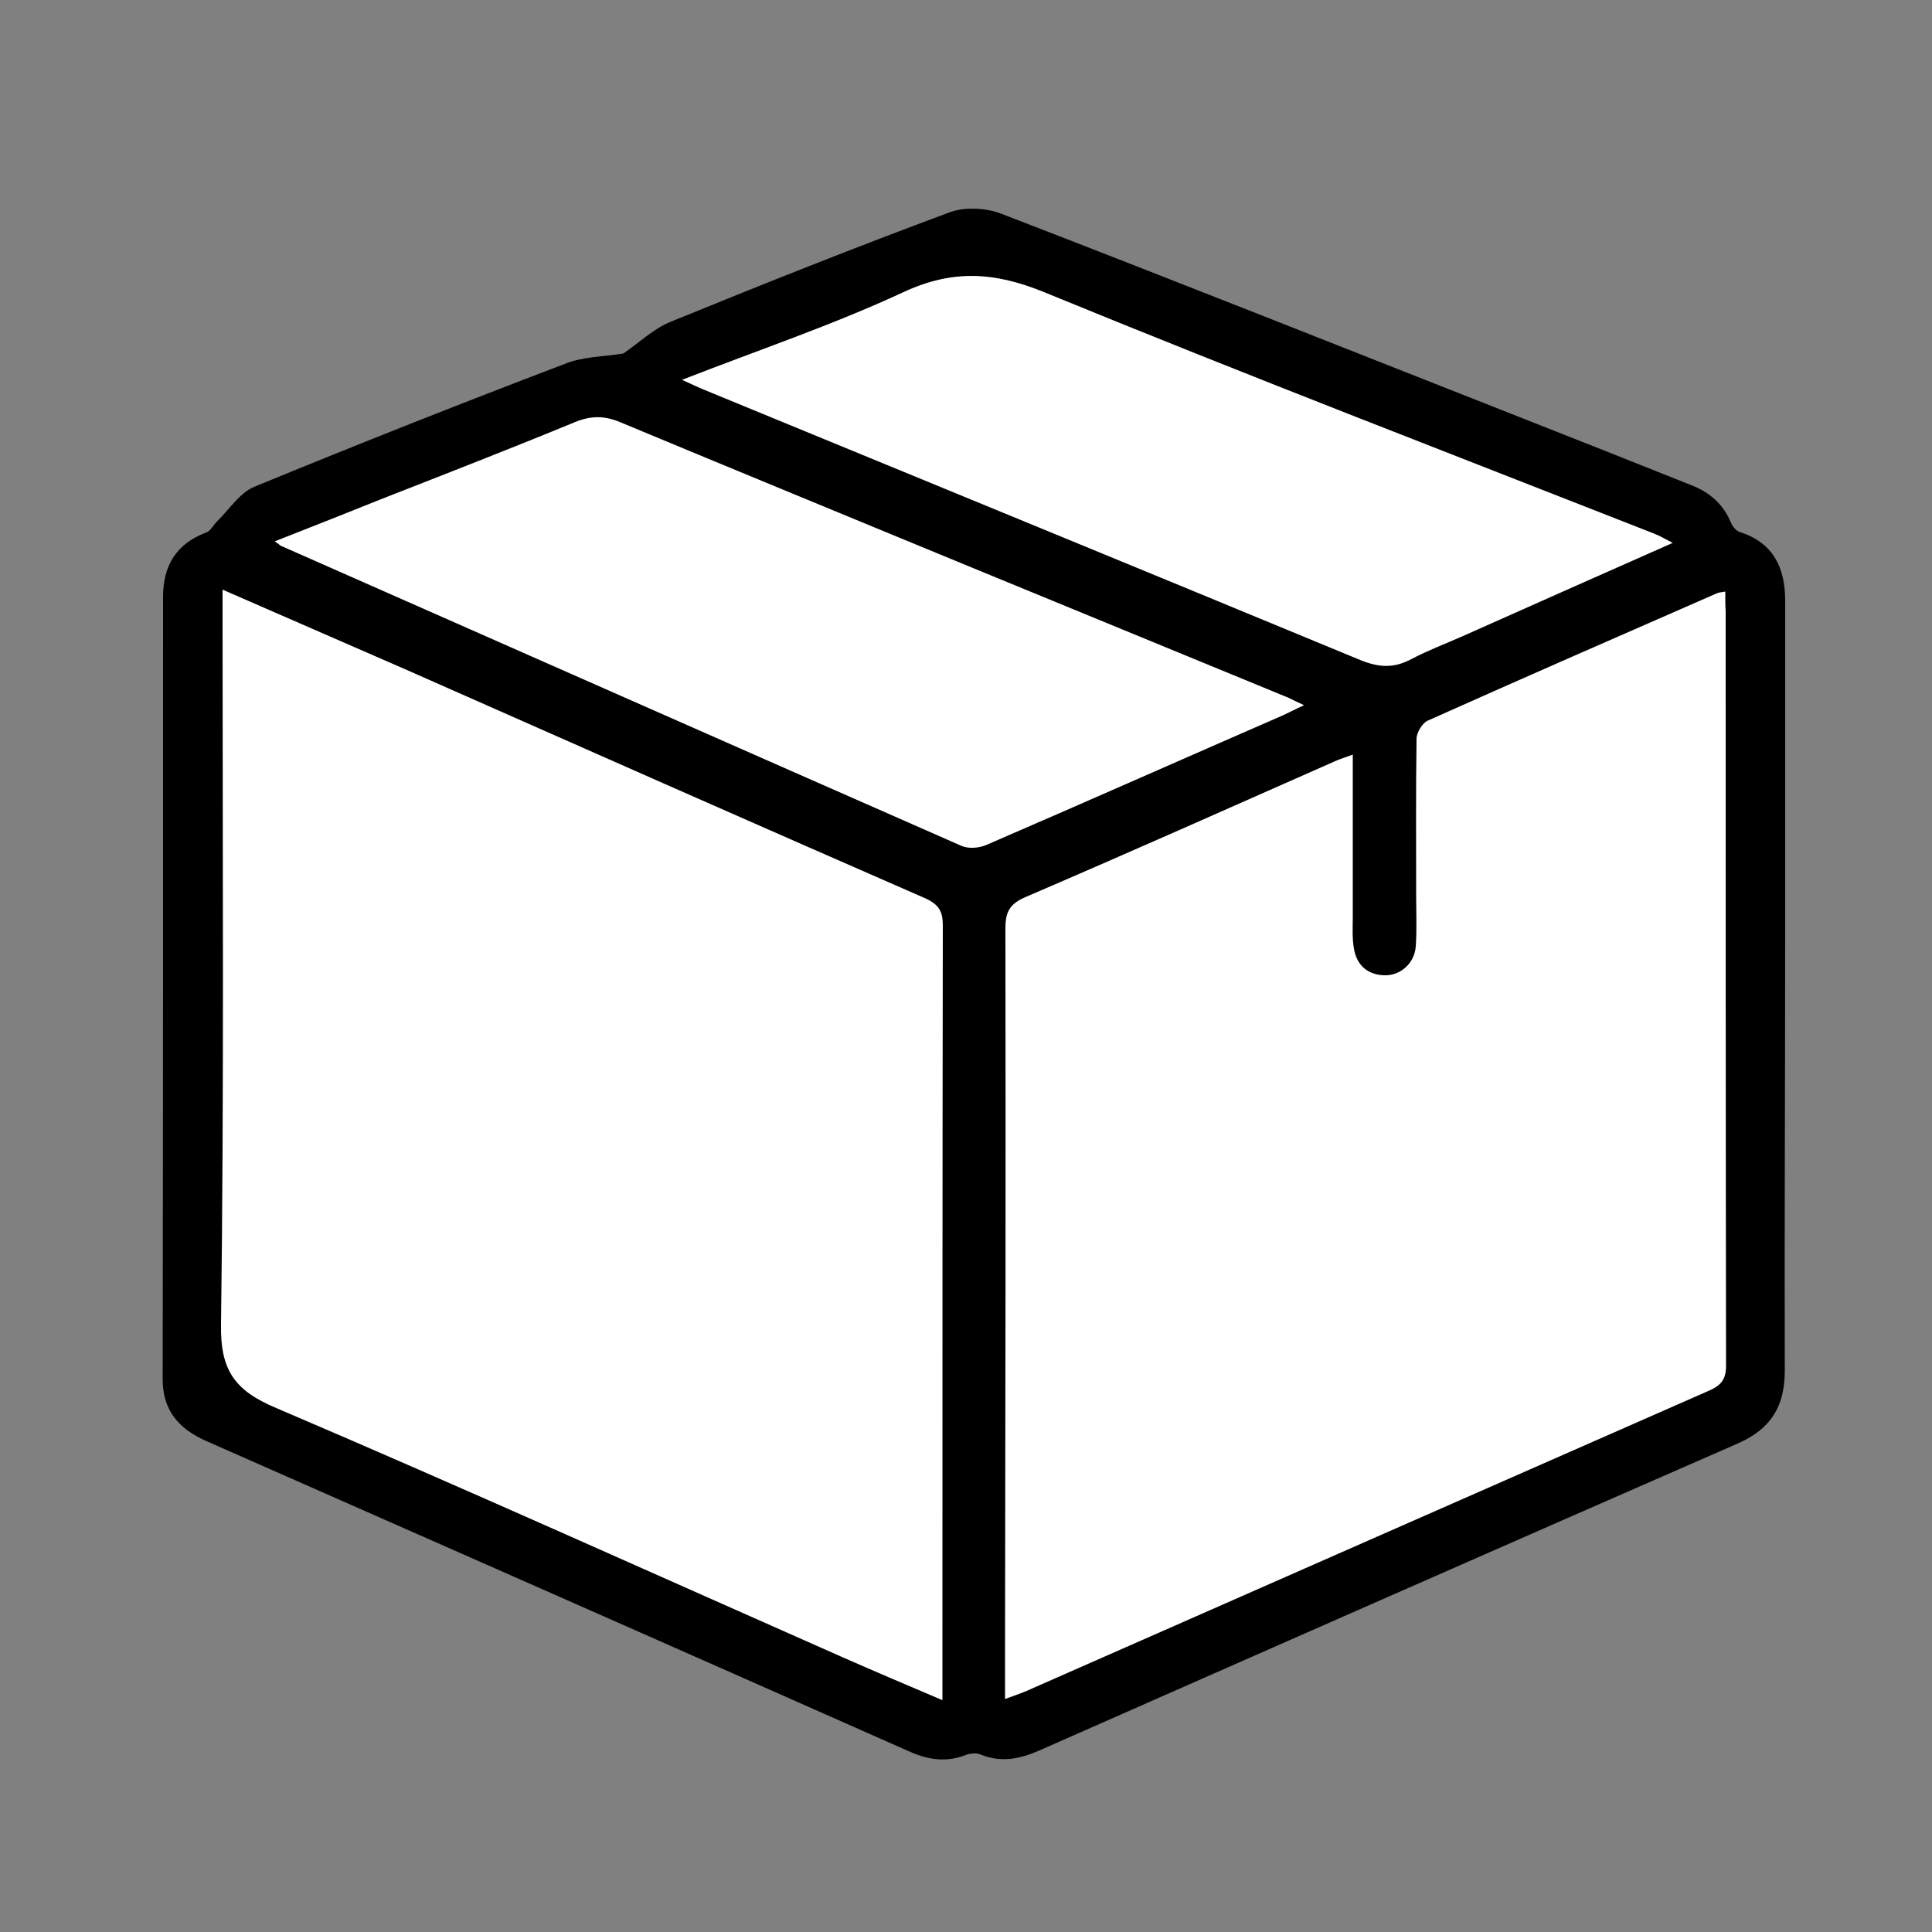
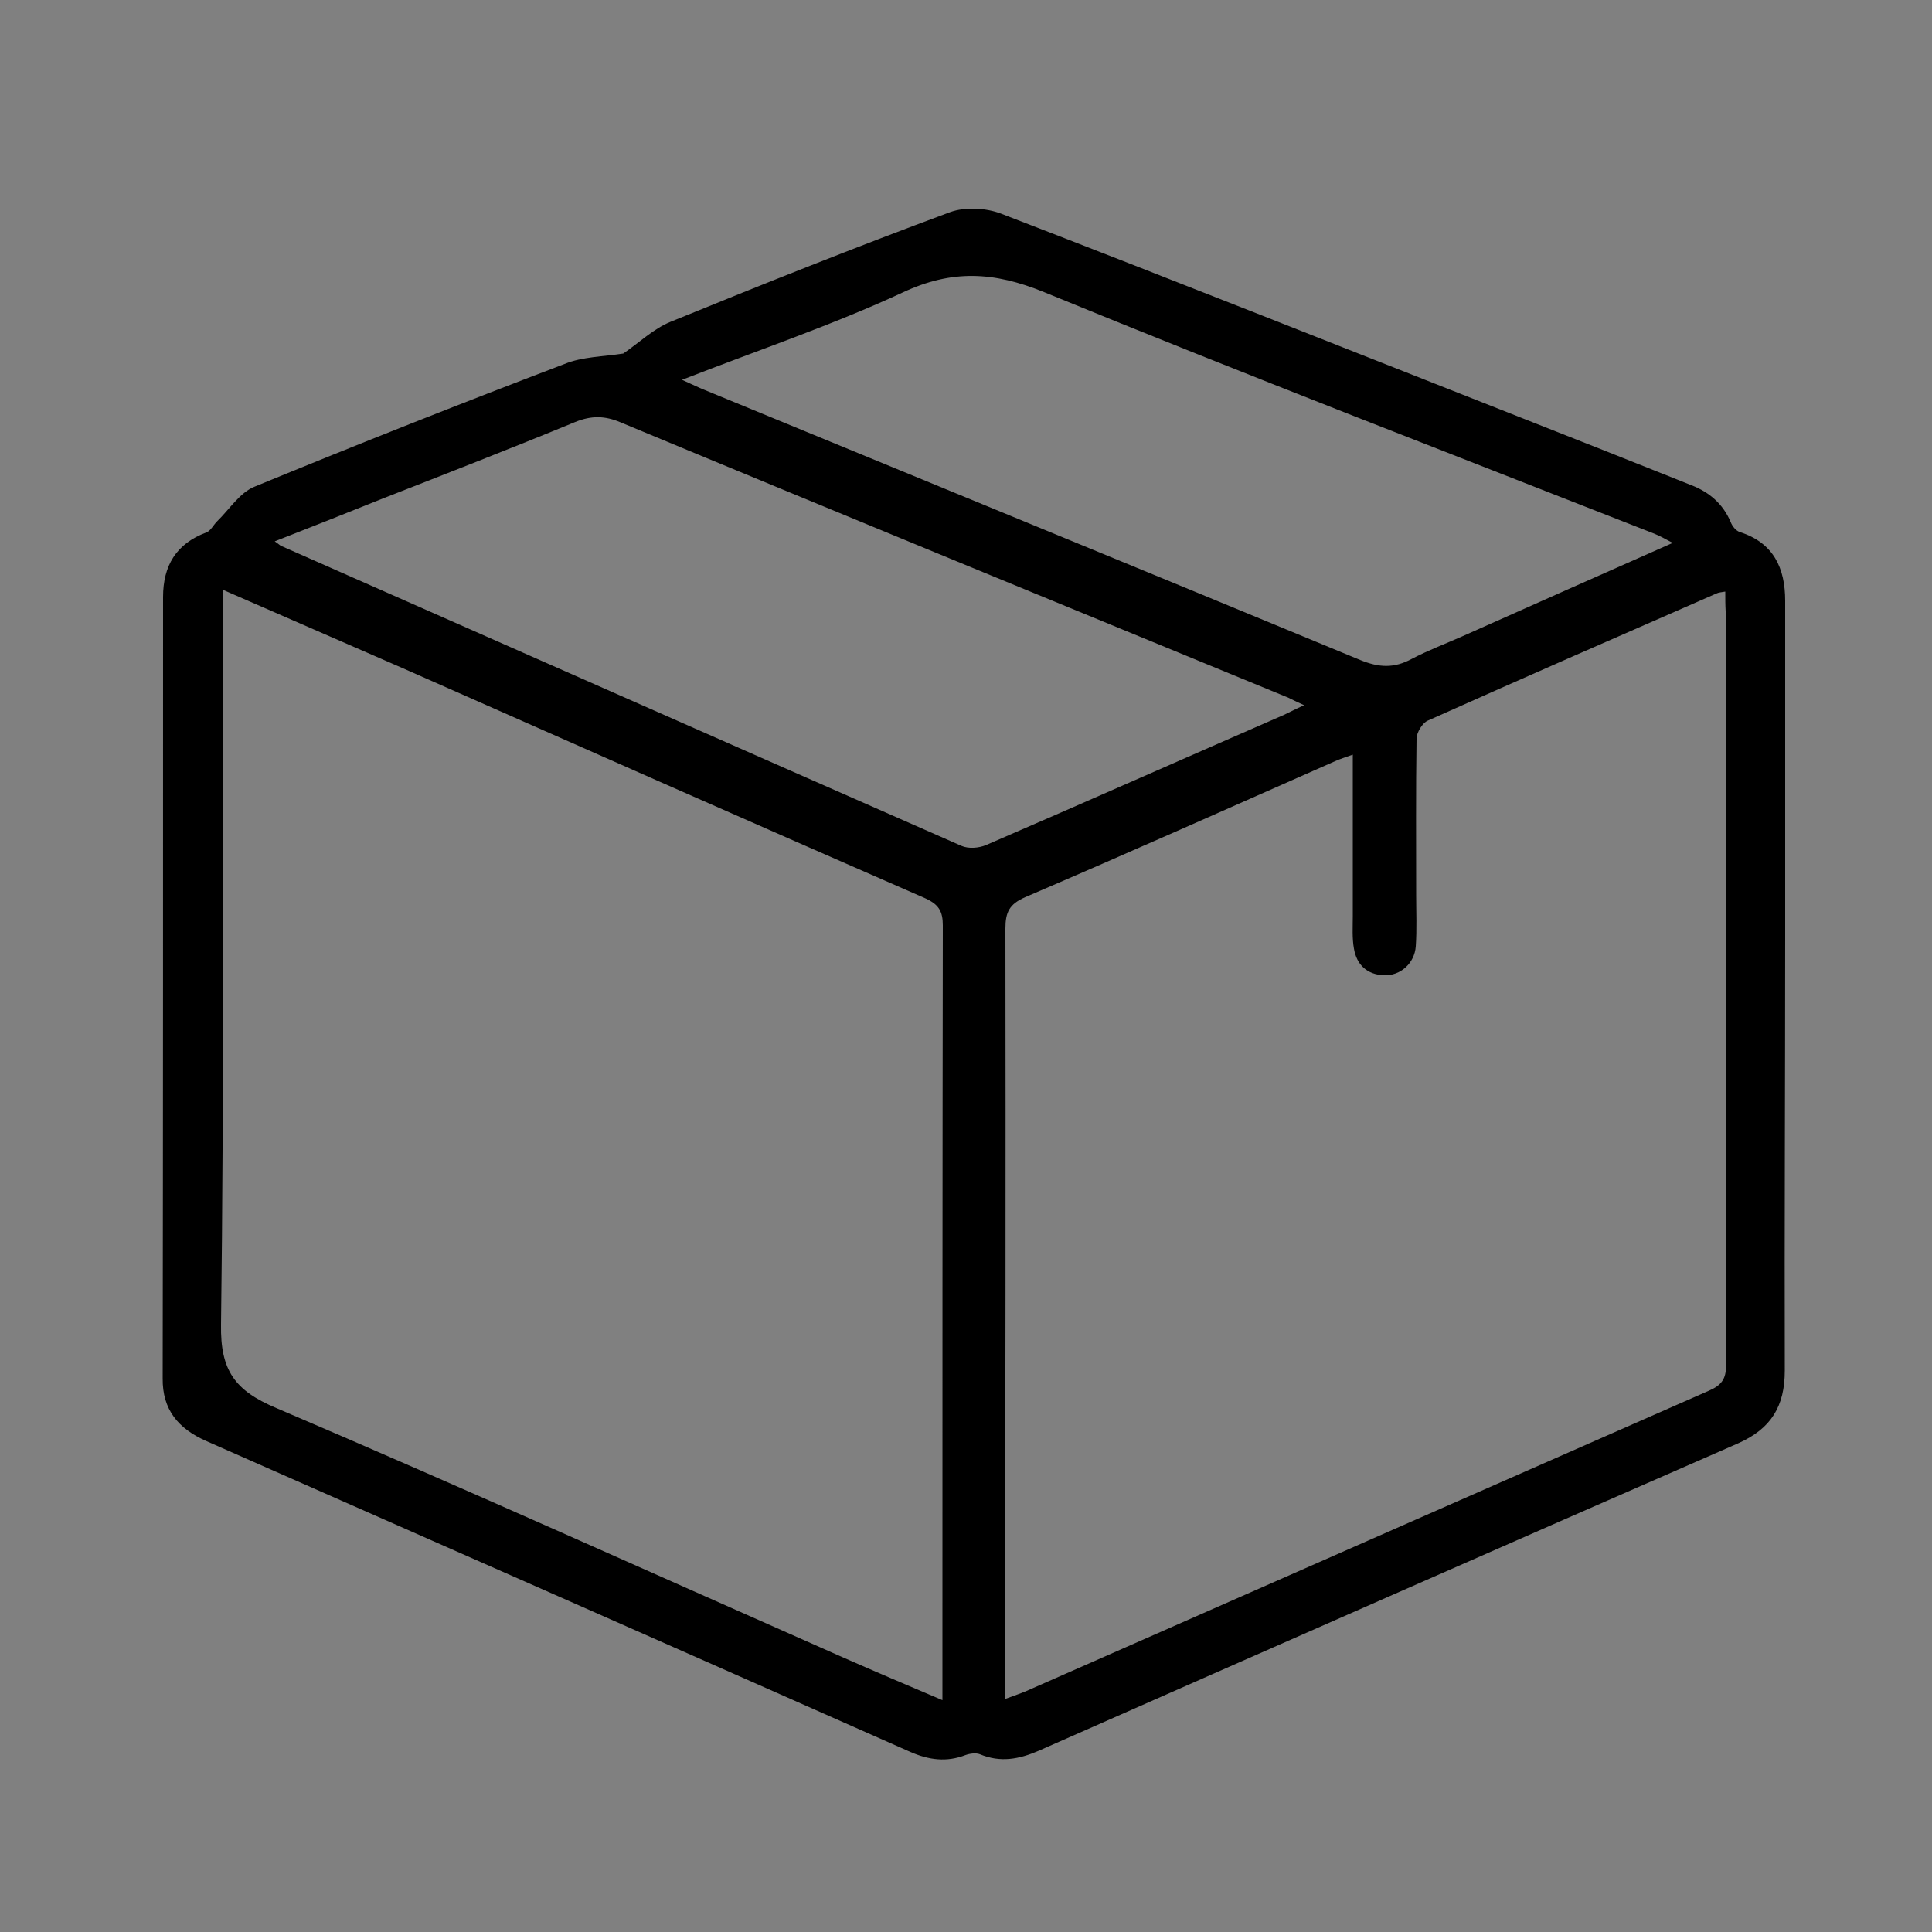
<svg xmlns="http://www.w3.org/2000/svg" version="1.1" id="Layer_1" x="0px" y="0px" viewBox="0 0 500 500" style="enable-background:new 0 0 500 500;" xml:space="preserve">
  <rect x="0" y="0" width="500" height="500" fill="#808080" stroke="none" />
  <style type="text/css">
	.st0{fill:#FFFFFF;}
</style>
-   <path class="st0" d="M61,141c17-18,90-39,192-80c82.4,14.4,94,44,186,75c2.1,0.7,6.7,3.2,11,8c15.3,17.2,6.2,46.3,2,67  c-15.6,76.4,23,115.7-3,153c-5.1,7.4-21.8,4.7-51,21c-62.2,34.8-94.2,52.2-138,55c-30.9,2-51.4-4.2-57-6c-22-7-27.8-15.1-50-28  c-55.6-32.2-87.1-20.8-101-46c-8.3-15,2-29.1,2-53C54,241,31.1,172.6,61,141z" />
  <path d="M161.3,91.5c4.1-2.8,7.8-6.4,12.2-8.2c24-9.8,48.1-19.4,72.4-28.4c3.9-1.4,9.3-1.1,13.2,0.4C304,72.6,348.7,90.4,393.4,108  c14.8,5.8,29.6,11.7,44.4,17.6c4.6,1.8,8.1,4.8,10.1,9.5c0.4,1.1,1.4,2.3,2.4,2.6c8.7,2.8,11.7,9.3,11.7,17.8c0,29.1,0,58.2,0,87.3  c0,37.3-0.2,74.6-0.1,111.9c0,9.2-3.5,15-12,18.8c-60.4,26.4-120.8,53-181.1,79.6c-5.1,2.2-9.9,3.1-15.2,0.9c-1-0.4-2.6-0.2-3.7,0.2  c-4.9,1.9-9.5,1.3-14.3-0.8c-60.7-26.9-121.5-53.7-182.3-80.5c-7.2-3.2-11.3-8.1-11.2-16.2c0.1-67.4,0.1-134.8,0.1-202.2  c0-8.1,3.4-13.8,11.2-16.7c1.1-0.4,1.8-1.9,2.8-2.9c3.2-3.1,5.9-7.5,9.8-9c26.5-10.9,53.3-21.5,80.1-31.7  C150.7,92.3,156.2,92.3,161.3,91.5z M57.6,152.6c0,3.6,0,6.2,0,8.8c0,60.5,0.4,120.9-0.4,181.4c-0.2,11.9,3.6,17.1,14.3,21.6  c49.2,21,97.9,43,146.8,64.6c8.2,3.6,16.4,7.1,25.6,11c0-5.2,0-9.4,0-13.7c0-62.3,0-124.5,0.1-186.8c0-3.6-1-5.4-4.5-7  c-45.1-19.7-90.1-39.6-135.1-59.5C89.1,166.3,73.8,159.7,57.6,152.6z M446.5,153.1c-1.1,0.2-1.7,0.2-2.3,0.5  c-24.9,10.9-49.9,21.8-74.7,32.9c-1.4,0.6-2.9,3.1-2.9,4.7c-0.2,13.5-0.1,26.9-0.1,40.4c0,4.4,0.2,8.9-0.1,13.3  c-0.3,4.4-4,7.7-8.3,7.5c-4.3-0.2-7-2.7-7.7-6.9c-0.5-2.7-0.3-5.6-0.3-8.4c0-13.8,0-27.5,0-41.8c-1.9,0.7-3.3,1.1-4.6,1.7  c-26.7,11.8-53.4,23.7-80.2,35.2c-4.1,1.8-5.1,3.9-5.1,8.1c0.1,63.1,0,126.2-0.1,189.3c0,3.1,0,6.1,0,10.1c2.4-0.9,4-1.4,5.6-2.1  c58.8-25.9,117.7-51.8,176.6-77.7c3.2-1.4,4.4-3,4.4-6.5c-0.1-65.1-0.1-130.2-0.1-195.2C446.5,156.6,446.5,155,446.5,153.1z   M71.1,140.1c1.2,0.8,1.4,1.1,1.7,1.2c58.7,25.9,117.3,51.8,176,77.6c1.8,0.8,4.5,0.6,6.4-0.2c25.7-11.1,51.4-22.5,77.1-33.7  c1.5-0.7,3-1.5,5.2-2.5c-2-0.9-3-1.4-4-1.9c-28.4-11.7-56.7-23.3-85.1-35c-29.3-12.1-58.5-24.1-87.8-36.3c-4-1.7-7.5-1.8-11.7-0.1  c-16.5,6.8-33.2,13.3-49.8,19.8C89.9,132.7,80.8,136.3,71.1,140.1z M176.5,98.3c2.9,1.3,4.3,2,5.8,2.6  c56.6,23.3,113.2,46.5,169.7,69.9c4.9,2,8.8,2.2,13.4-0.3c4.2-2.2,8.7-3.9,13-5.8c18-8,35.9-16,54.5-24.2c-1.9-1-3.3-1.8-4.8-2.4  c-52.7-20.7-105.5-41-157.9-62.5c-13-5.3-23.8-5.9-36.6,0.1C215.5,84.1,196.5,90.5,176.5,98.3z" />
</svg>